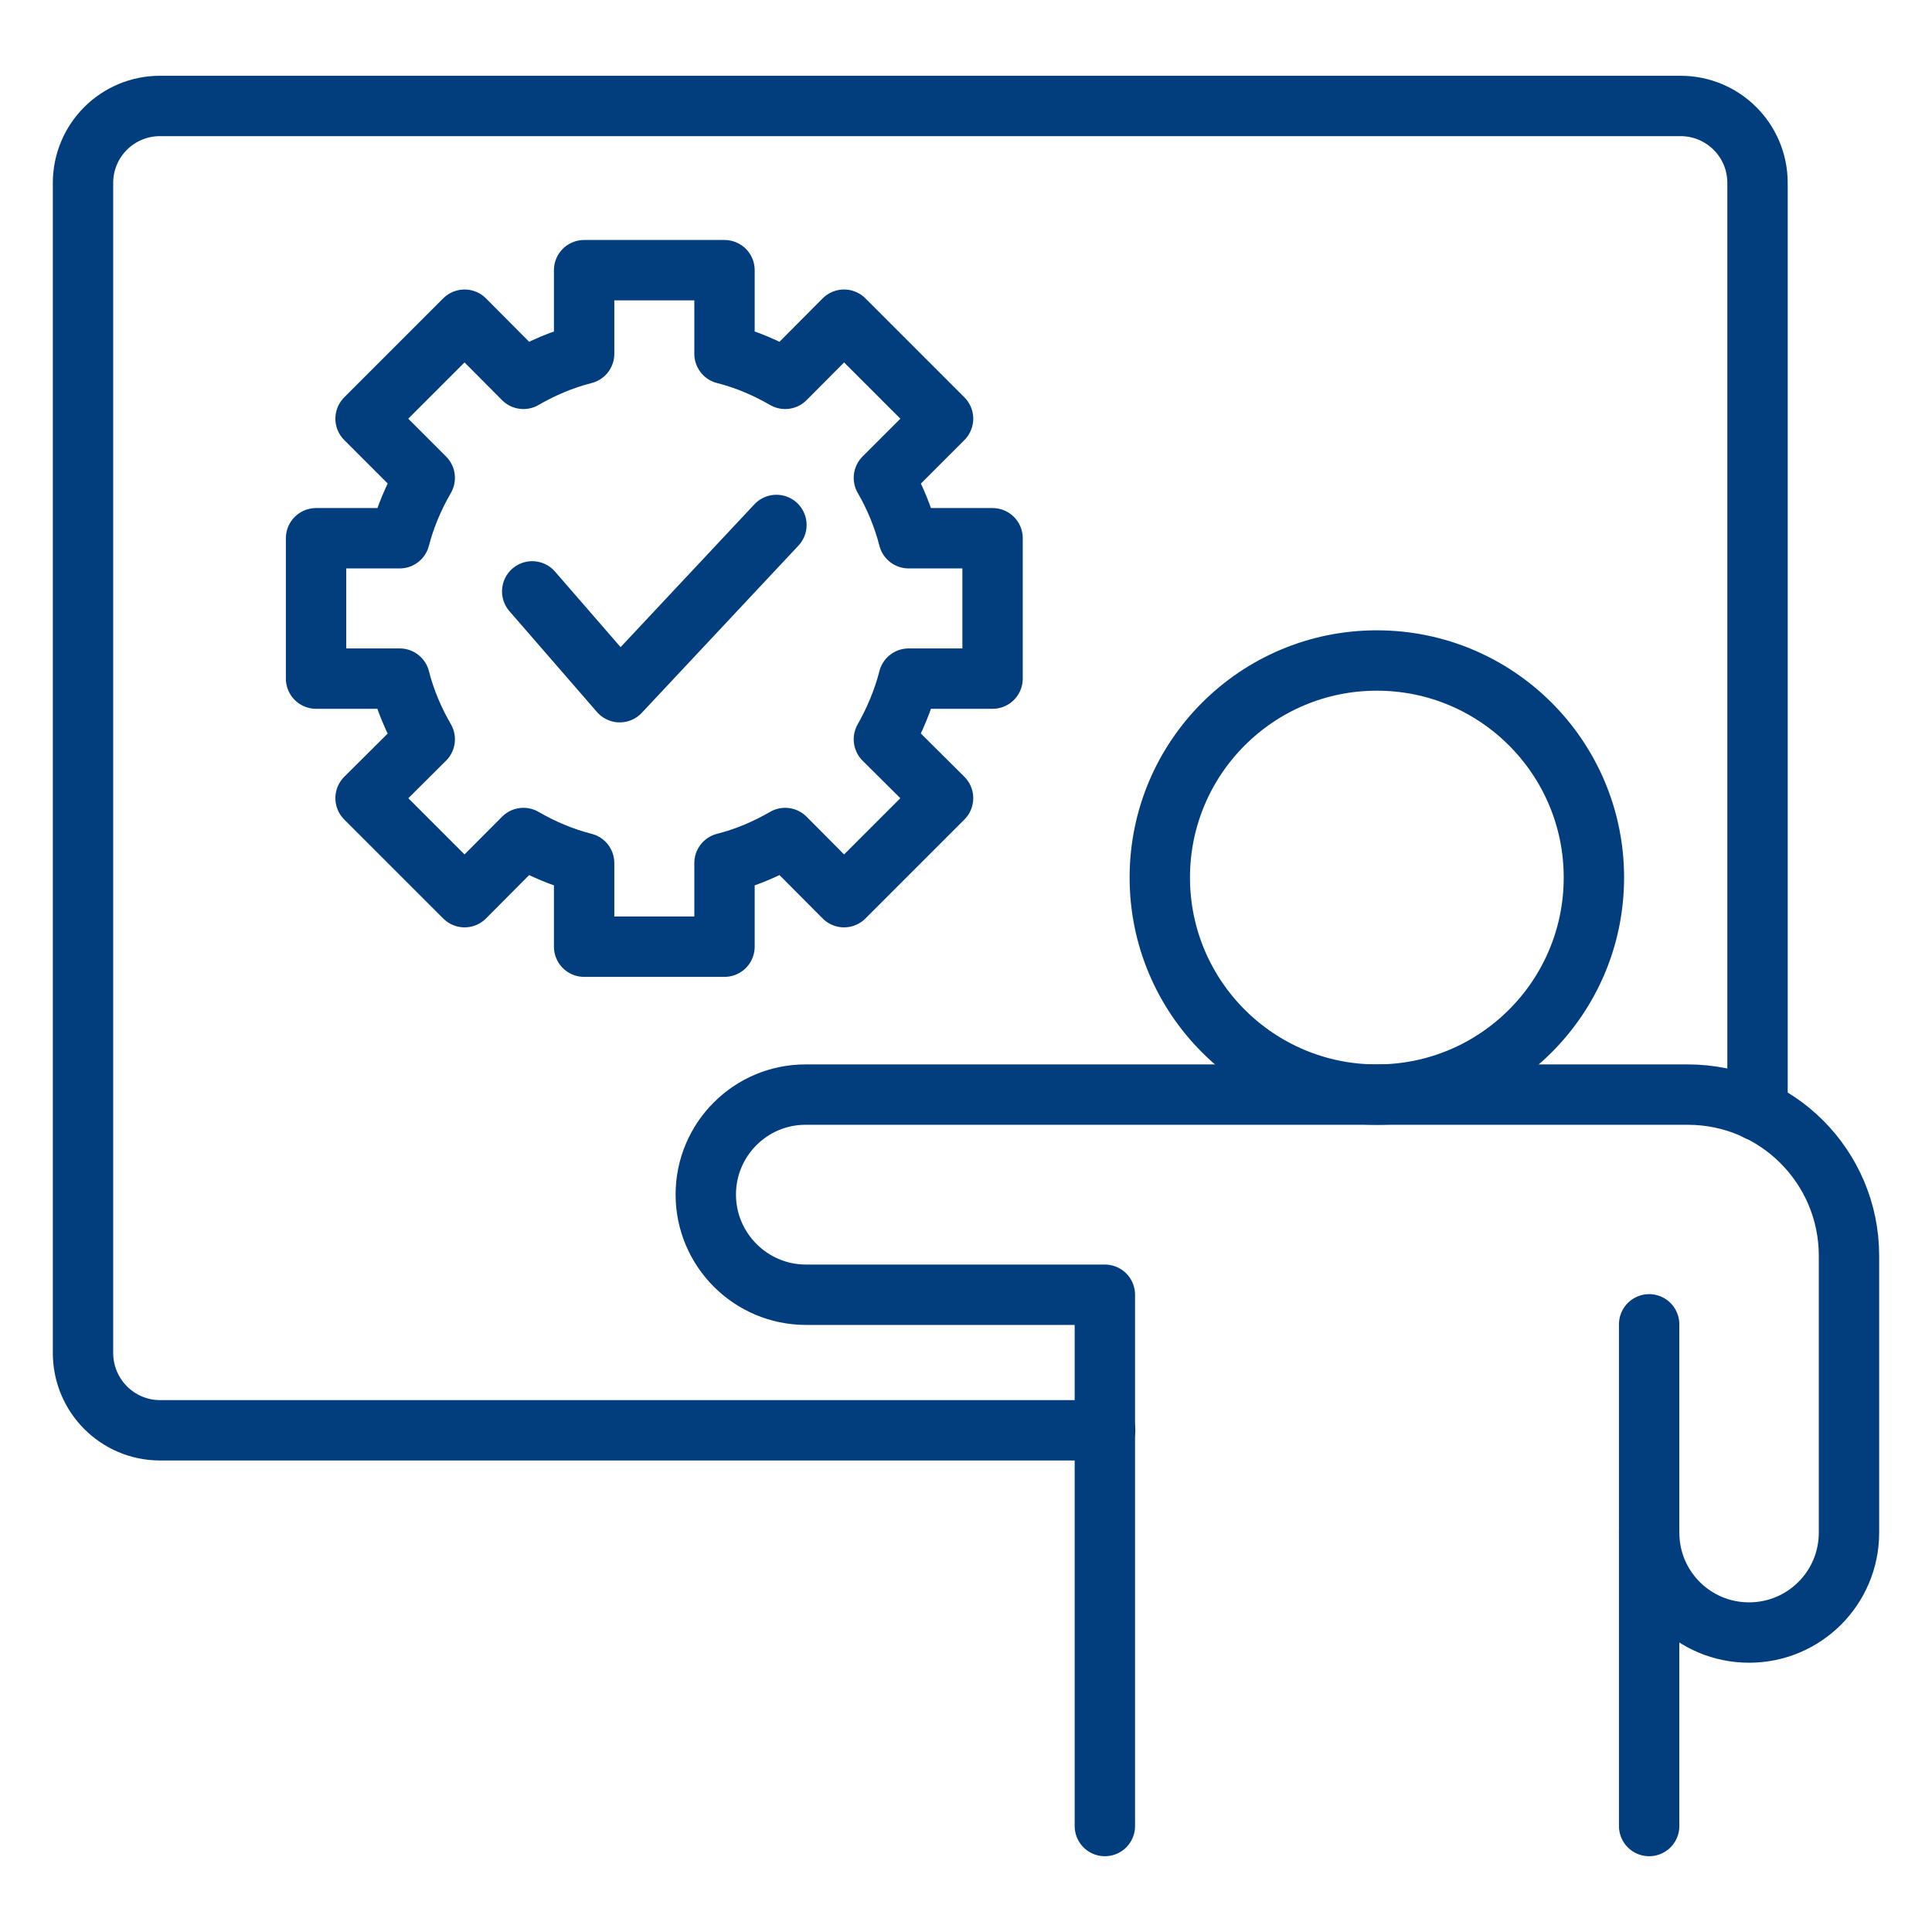
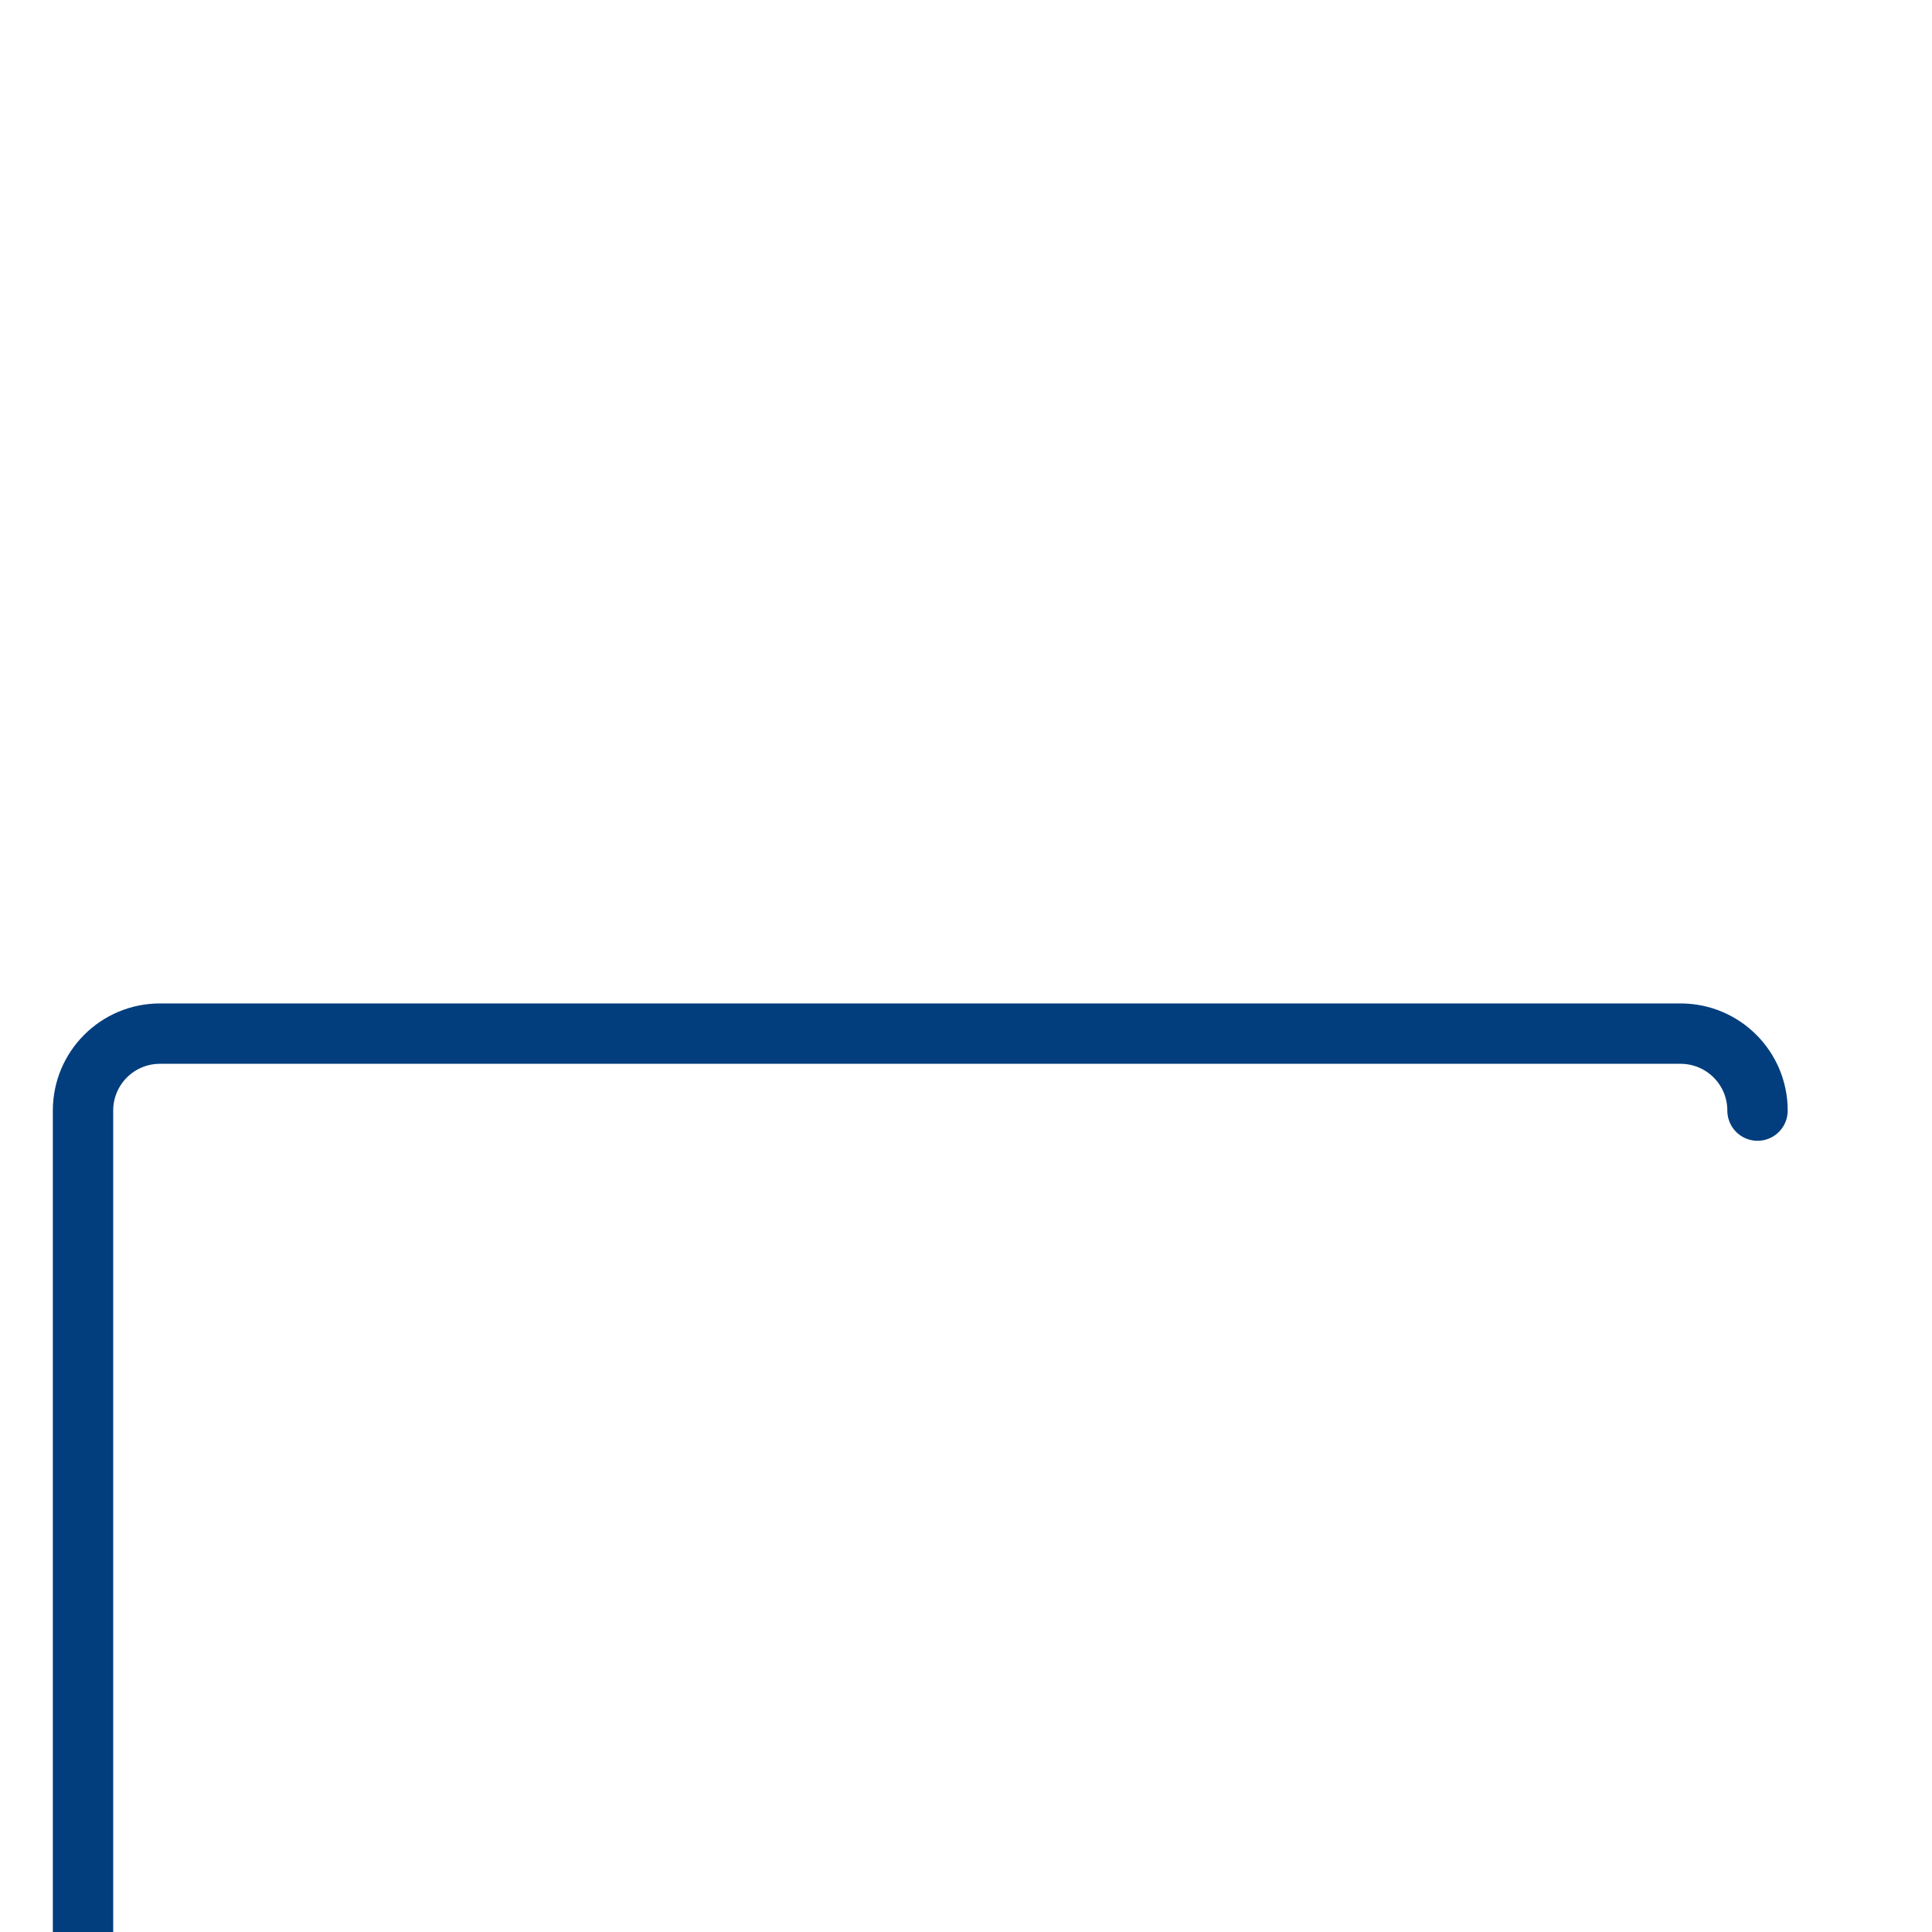
<svg xmlns="http://www.w3.org/2000/svg" id="Layer_1" data-name="Layer 1" viewBox="0 0 64 64">
  <defs>
    <style>      .cls-1 {        fill: none;        stroke: #023e7d;        stroke-linecap: round;        stroke-linejoin: round;        stroke-width: 2px;      }    </style>
  </defs>
-   <circle class="cls-1" cx="45.61" cy="29.07" r="7.19" />
-   <line class="cls-1" x1="54.63" y1="60.49" x2="54.63" y2="50.77" />
-   <path class="cls-1" d="M54.63,43.87v6.9c0,1.83,1.48,3.31,3.31,3.31h0c1.83,0,3.31-1.48,3.31-3.31v-9.17c0-2.95-2.39-5.34-5.34-5.34h-29.21c-1.83-.01-3.32,1.48-3.32,3.31h0c0,1.83,1.49,3.32,3.32,3.32h9.9v17.6" />
-   <path class="cls-1" d="M58.22,36.79V6.06c0-1.41-1.14-2.55-2.55-2.55H5.3c-1.41,0-2.55,1.14-2.55,2.55v38.76c0,1.41,1.14,2.56,2.55,2.56h31.31" />
-   <path class="cls-1" d="M14.07,15.83l-1.96-1.96,3.28-3.28,1.95,1.96c.62-.36,1.3-.65,2.01-.83v-2.77h4.65v2.77c.71.18,1.39.47,2.01.83l1.95-1.96,3.28,3.28-1.96,1.96c.36.62.64,1.3.82,2h2.78v4.65h-2.78c-.18.71-.47,1.39-.82,2.01l1.96,1.95-3.28,3.28-1.95-1.96c-.62.36-1.3.65-2.01.83v2.77h-4.65v-2.77c-.71-.18-1.39-.47-2.01-.83l-1.95,1.96-3.28-3.28,1.96-1.95c-.36-.62-.65-1.3-.83-2.01h-2.77v-4.65h2.77c.18-.7.47-1.38.83-2Z" />
-   <polyline class="cls-1" points="17.63 19.59 20.53 22.93 25.72 17.39" />
+   <path class="cls-1" d="M58.22,36.79c0-1.41-1.14-2.55-2.55-2.55H5.3c-1.41,0-2.55,1.14-2.55,2.55v38.76c0,1.41,1.14,2.56,2.55,2.56h31.31" />
</svg>